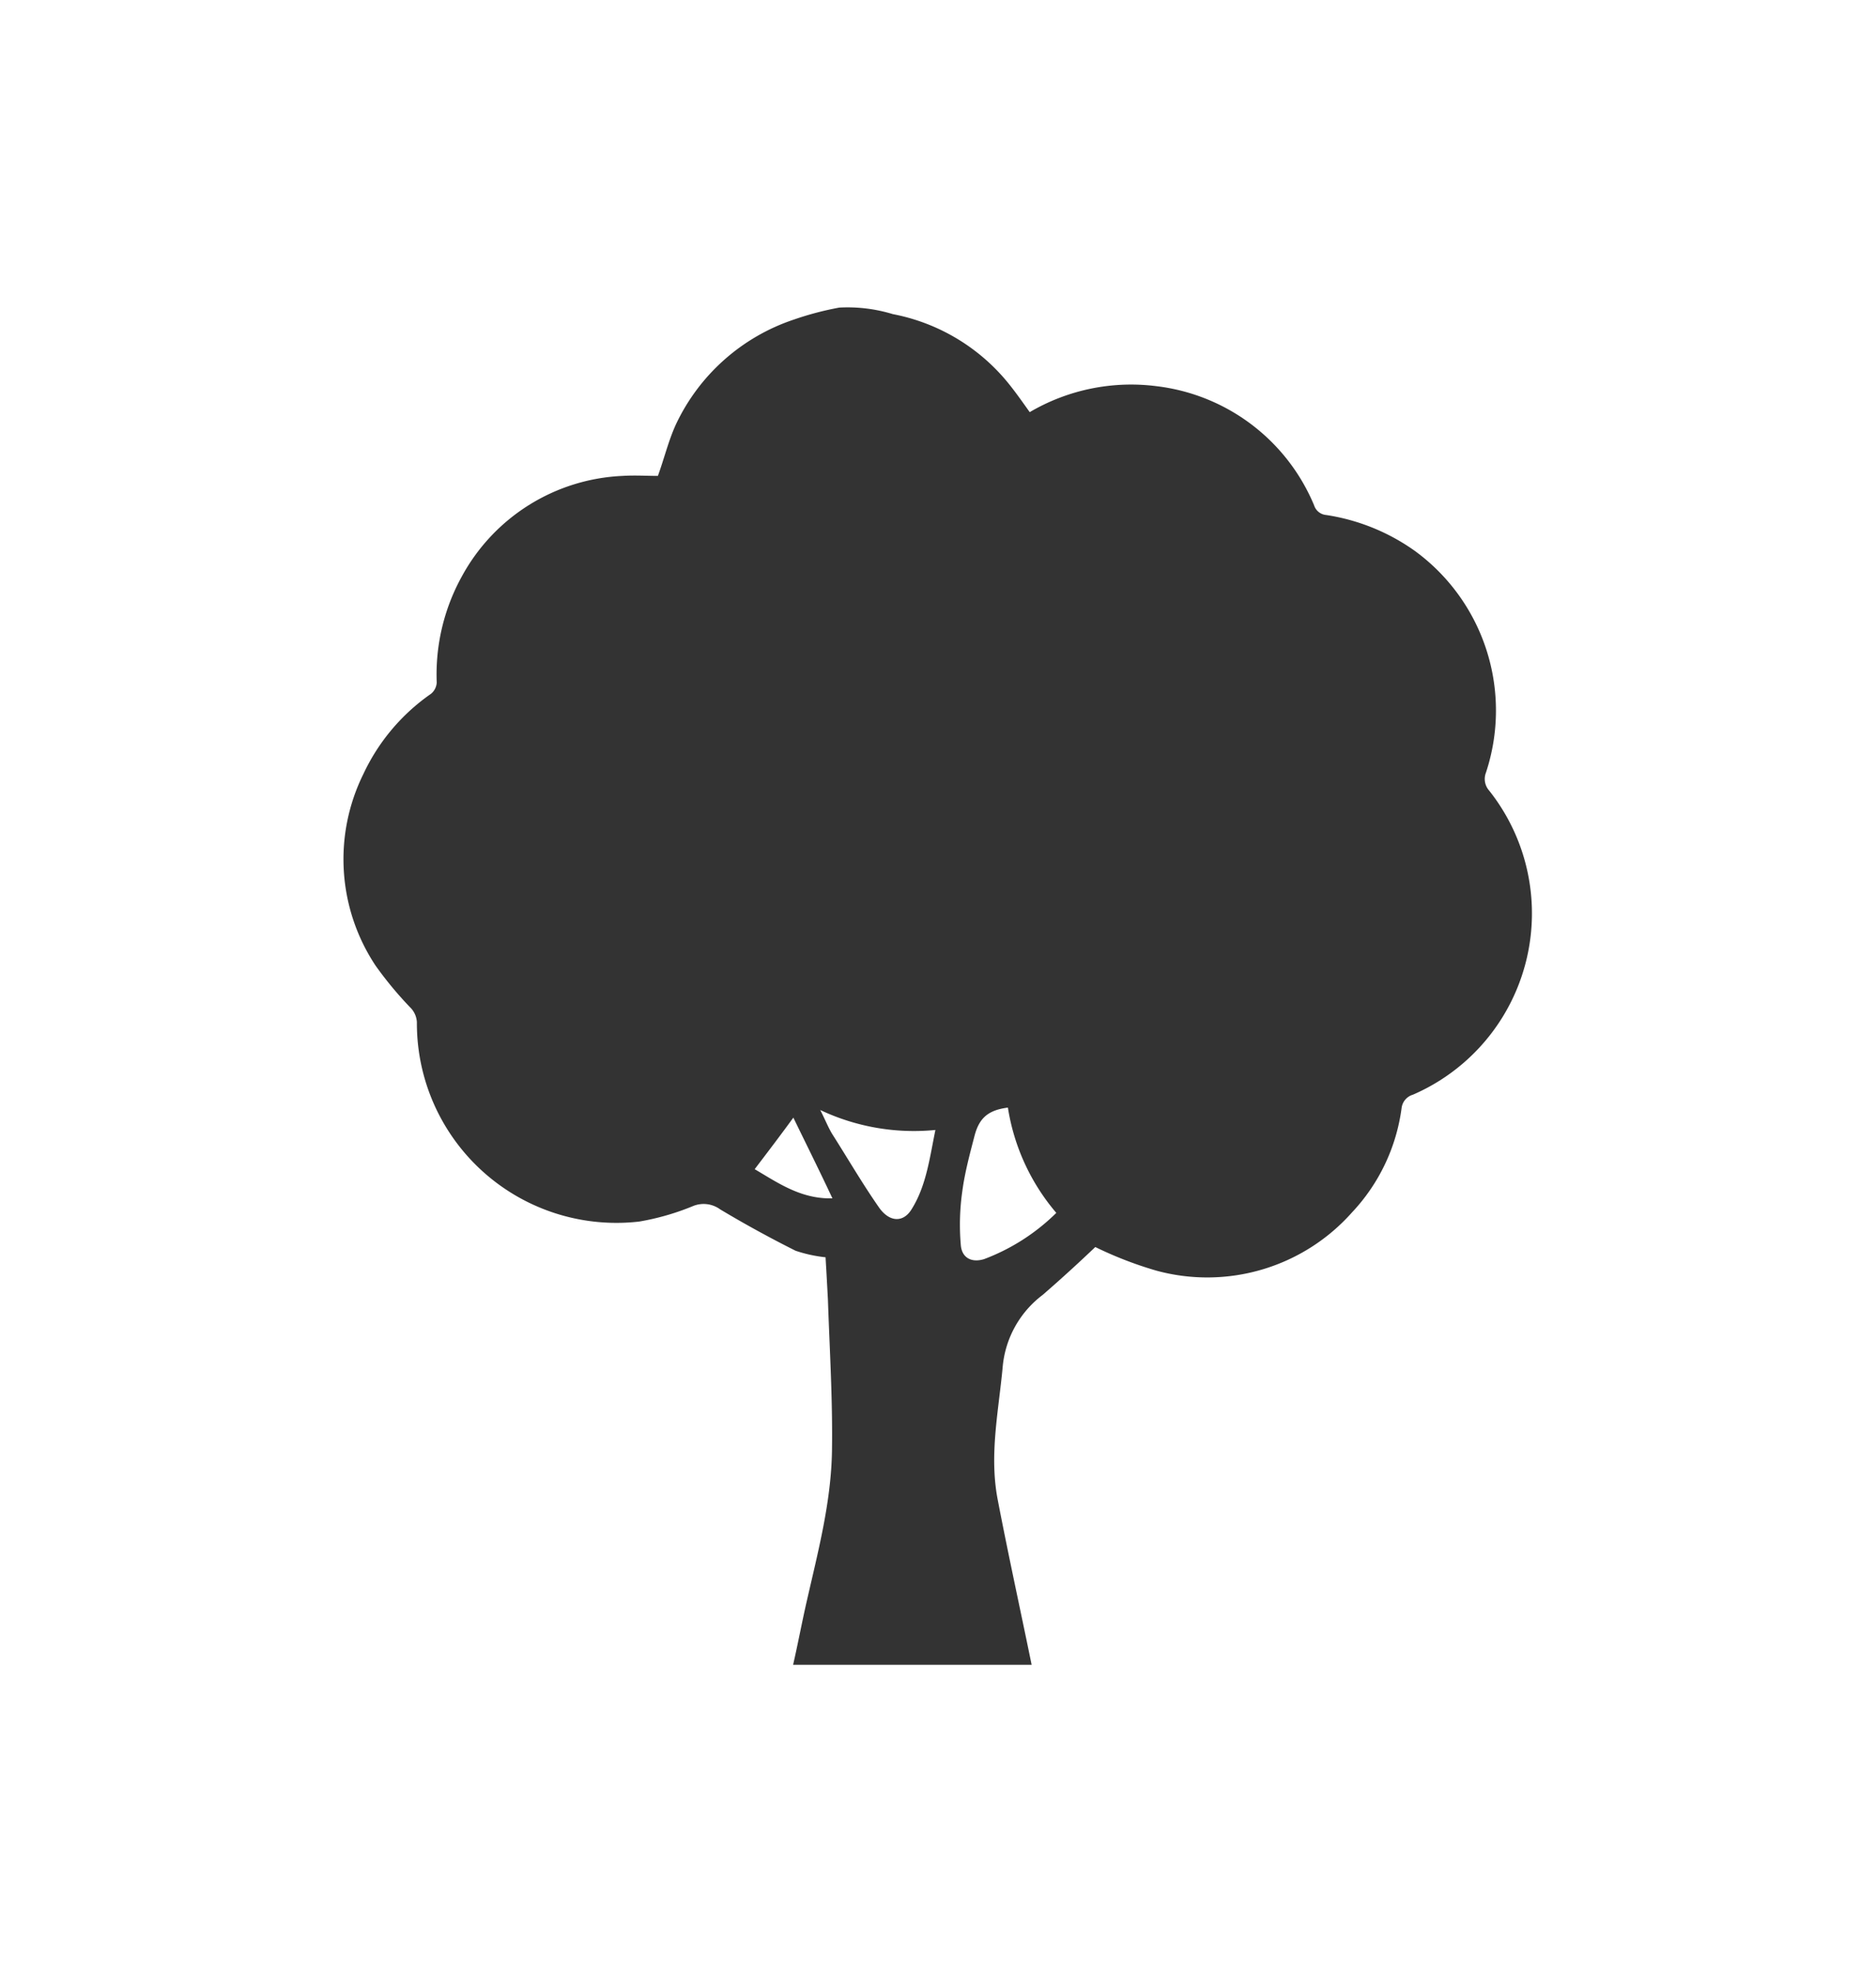
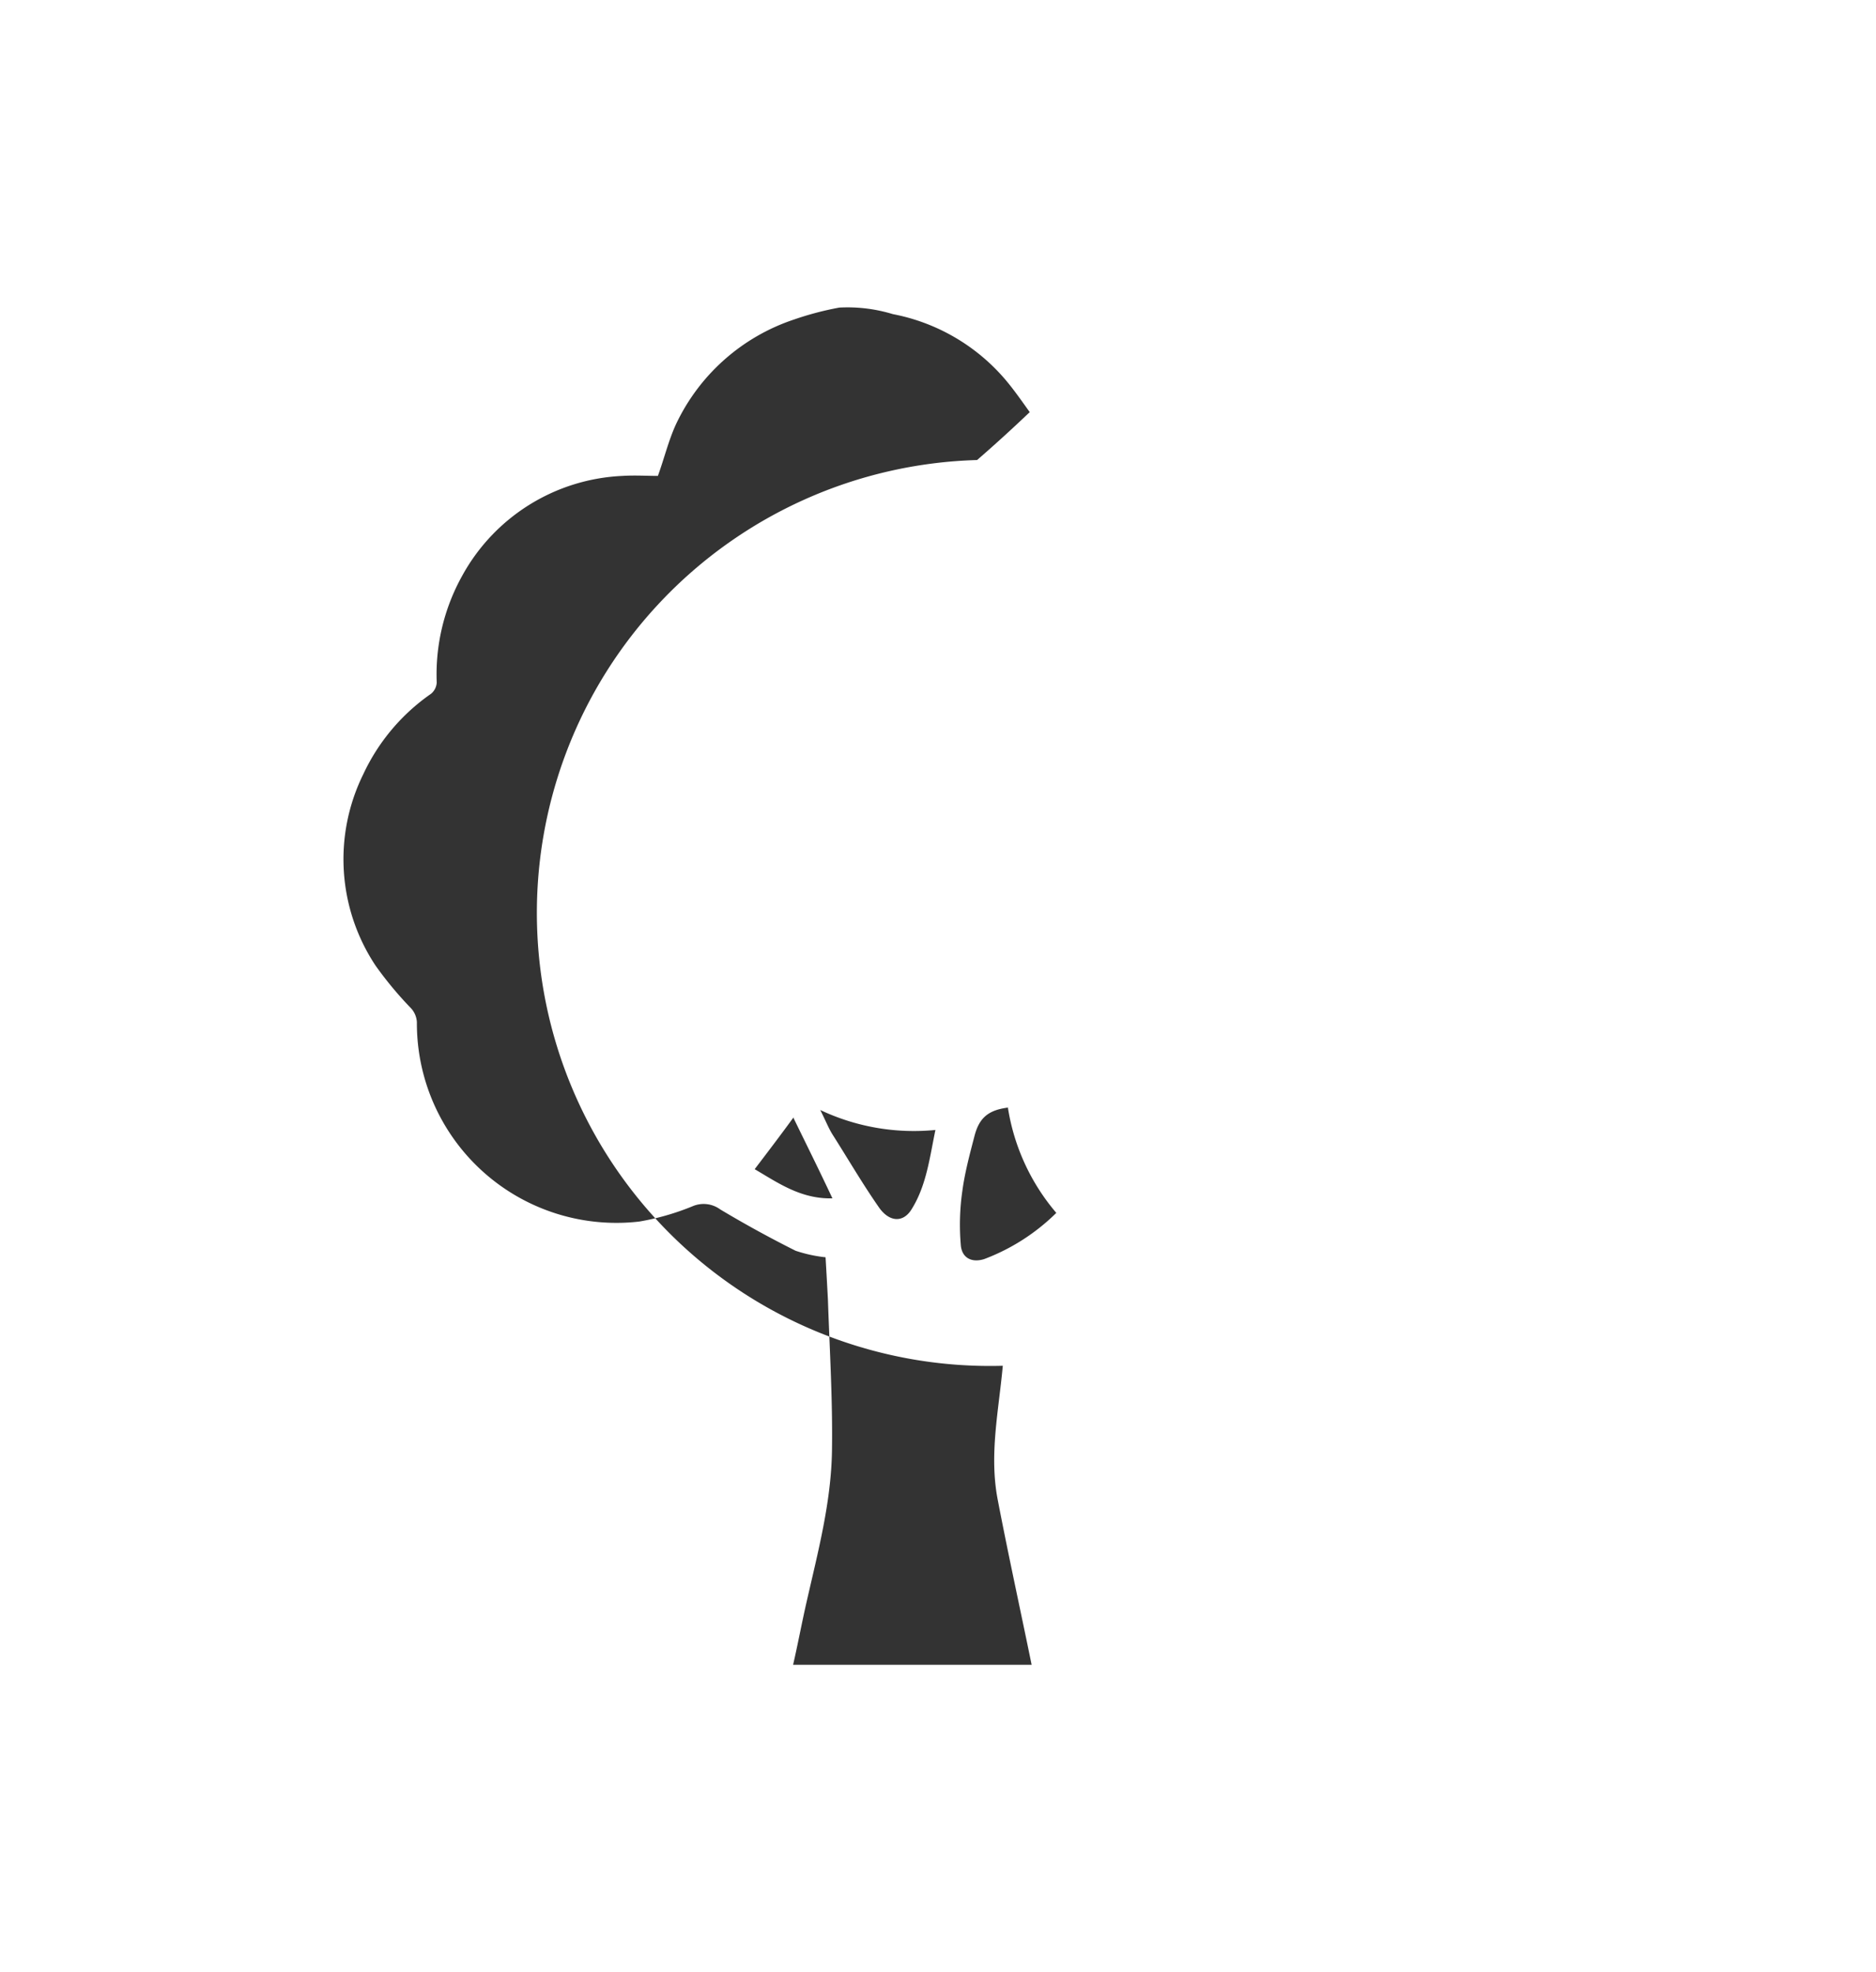
<svg xmlns="http://www.w3.org/2000/svg" id="Layer_1" data-name="Layer 1" viewBox="0 0 166.5 175">
  <g id="Trees">
-     <path d="M74.49,27.3a13.75,13.75,0,0,1,4.75.58,17.42,17.42,0,0,1,10.06,5.9c.72.86,1.37,1.79,2.09,2.8a17.76,17.76,0,0,1,11.29-2.3,17.38,17.38,0,0,1,13.95,10.57,1.24,1.24,0,0,0,1.08.86,18.28,18.28,0,0,1,7.84,3.17,17.54,17.54,0,0,1,6.33,19.7,1.55,1.55,0,0,0,.28,1.58,17.54,17.54,0,0,1-6.76,27,1.41,1.41,0,0,0-1,1.15,16.7,16.7,0,0,1-4.39,9.28,17.18,17.18,0,0,1-17.4,5.18,33.74,33.74,0,0,1-5.4-2.09c-1.51,1.44-3.09,2.88-4.67,4.25A9,9,0,0,0,89,121.22c-.36,4-1.23,7.91-.44,11.94.94,4.89,2,9.71,3,14.6H70.39c.43-1.87.79-3.81,1.22-5.68,1-4.39,2.16-8.78,2.23-13.31s-.21-9-.36-13.44c-.07-1.3-.14-2.59-.21-3.74a12.42,12.42,0,0,1-2.66-.58q-3.45-1.73-6.69-3.67a2.49,2.49,0,0,0-2.45-.28,22.25,22.25,0,0,1-4.74,1.36A17.71,17.71,0,0,1,37,90.73a2,2,0,0,0-.5-1.22,32.67,32.67,0,0,1-3.17-3.81,17.07,17.07,0,0,1-1.08-17,17.88,17.88,0,0,1,6-7.12,1.39,1.39,0,0,0,.51-1,18,18,0,0,1,2.23-9.42,17.09,17.09,0,0,1,14.24-8.92c1.07-.07,2.22,0,3.16,0,.57-1.58.93-3.09,1.58-4.53a17.79,17.79,0,0,1,10.5-9.35A27.35,27.35,0,0,1,74.49,27.3Zm15,71c-1.8.22-2.59.94-3,2.52s-.86,3.24-1.08,4.89a21,21,0,0,0-.14,4.75c.07,1.15.93,1.65,2.08,1.29a18.25,18.25,0,0,0,6.4-4.1A18.89,18.89,0,0,1,89.45,98.28Zm-16.69.22c.44.86.72,1.58,1.08,2.16,1.37,2.15,2.66,4.38,4.17,6.54.94,1.29,2.16,1.29,2.88.07,1.29-2.08,1.58-4.53,2.09-7A19.45,19.45,0,0,1,72.76,98.5Zm-2.37.65c-1.15,1.58-2.3,3.09-3.45,4.6,2.08,1.22,4.1,2.66,6.9,2.59C72.69,103.82,71.54,101.52,70.39,99.15Z" style="fill:#333" />
+     <path d="M74.49,27.3a13.75,13.75,0,0,1,4.75.58,17.42,17.42,0,0,1,10.06,5.9c.72.86,1.37,1.79,2.09,2.8c-1.51,1.44-3.09,2.88-4.67,4.25A9,9,0,0,0,89,121.22c-.36,4-1.23,7.91-.44,11.94.94,4.89,2,9.71,3,14.6H70.39c.43-1.87.79-3.81,1.22-5.68,1-4.39,2.16-8.78,2.23-13.31s-.21-9-.36-13.44c-.07-1.3-.14-2.59-.21-3.74a12.42,12.42,0,0,1-2.66-.58q-3.45-1.73-6.69-3.67a2.49,2.49,0,0,0-2.45-.28,22.25,22.25,0,0,1-4.74,1.36A17.71,17.71,0,0,1,37,90.73a2,2,0,0,0-.5-1.22,32.67,32.67,0,0,1-3.17-3.81,17.07,17.07,0,0,1-1.08-17,17.88,17.88,0,0,1,6-7.12,1.39,1.39,0,0,0,.51-1,18,18,0,0,1,2.23-9.42,17.09,17.09,0,0,1,14.24-8.92c1.07-.07,2.22,0,3.16,0,.57-1.58.93-3.09,1.58-4.53a17.79,17.79,0,0,1,10.5-9.35A27.35,27.35,0,0,1,74.49,27.3Zm15,71c-1.8.22-2.59.94-3,2.52s-.86,3.24-1.08,4.89a21,21,0,0,0-.14,4.75c.07,1.15.93,1.65,2.08,1.29a18.25,18.25,0,0,0,6.4-4.1A18.89,18.89,0,0,1,89.45,98.28Zm-16.69.22c.44.86.72,1.58,1.08,2.16,1.37,2.15,2.66,4.38,4.17,6.54.94,1.29,2.16,1.29,2.88.07,1.29-2.08,1.58-4.53,2.09-7A19.45,19.45,0,0,1,72.76,98.5Zm-2.37.65c-1.15,1.58-2.3,3.09-3.45,4.6,2.08,1.22,4.1,2.66,6.9,2.59C72.69,103.82,71.54,101.52,70.39,99.15Z" style="fill:#333" />
  </g>
</svg>